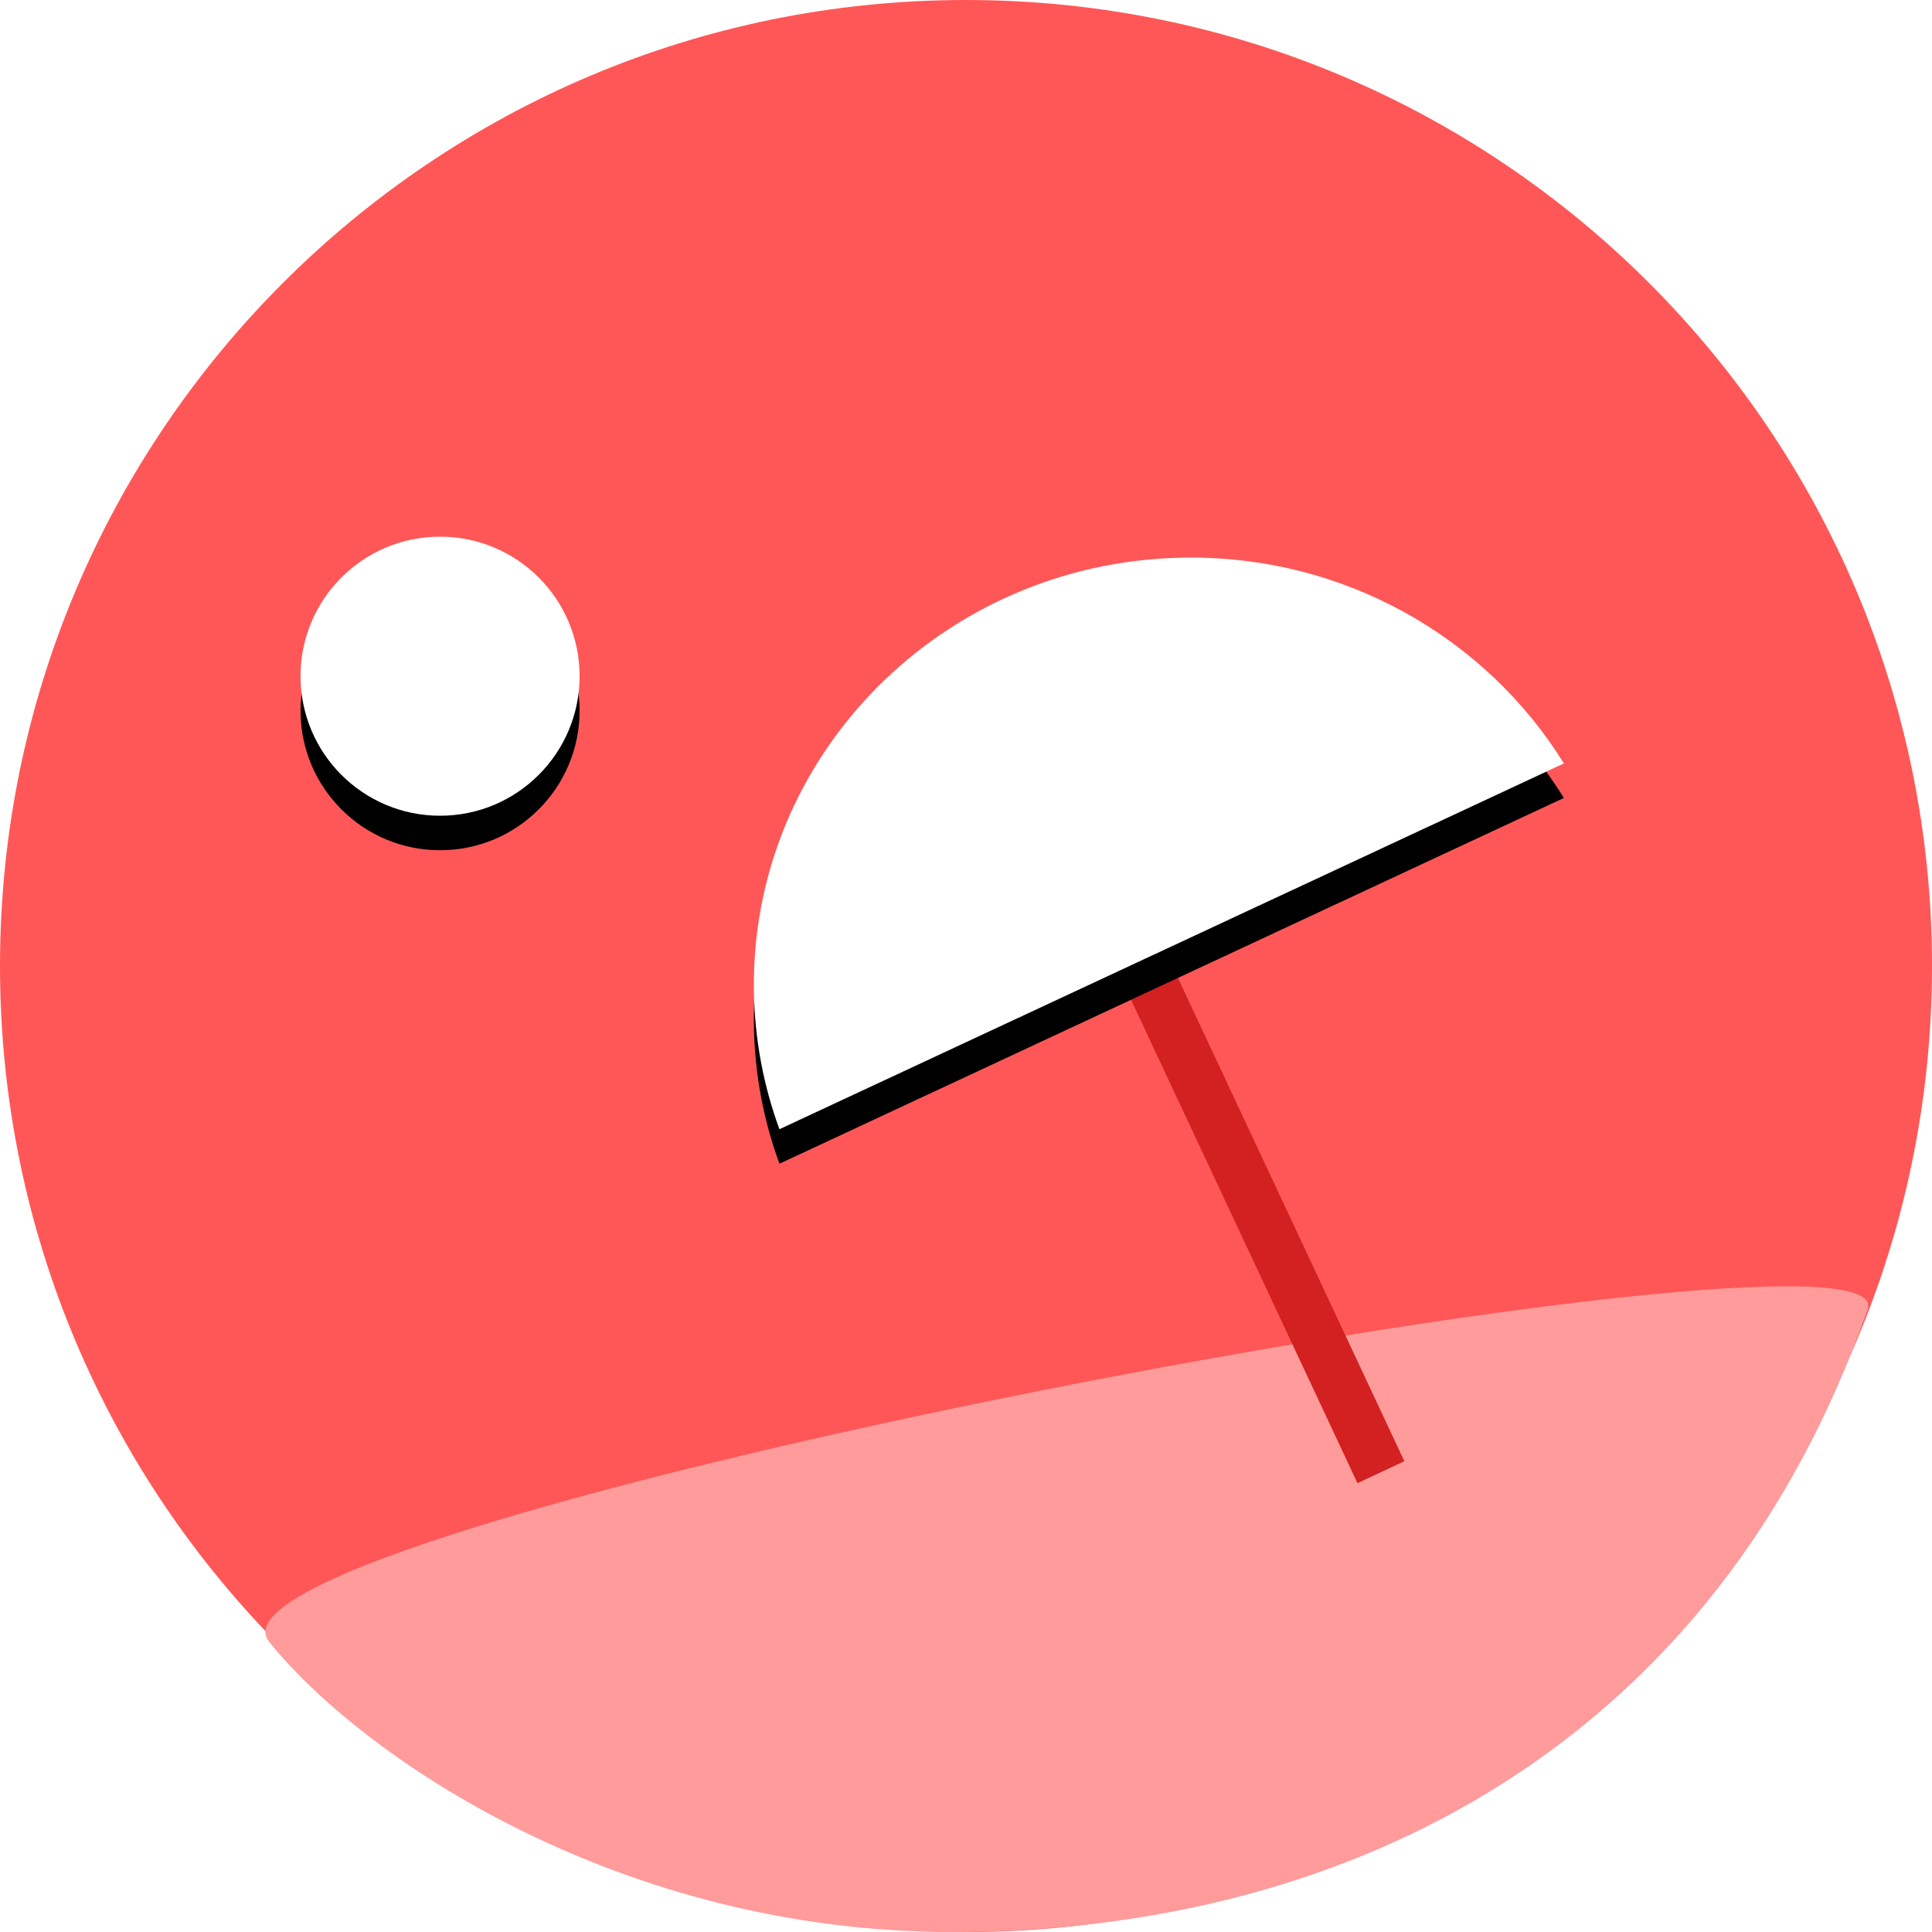
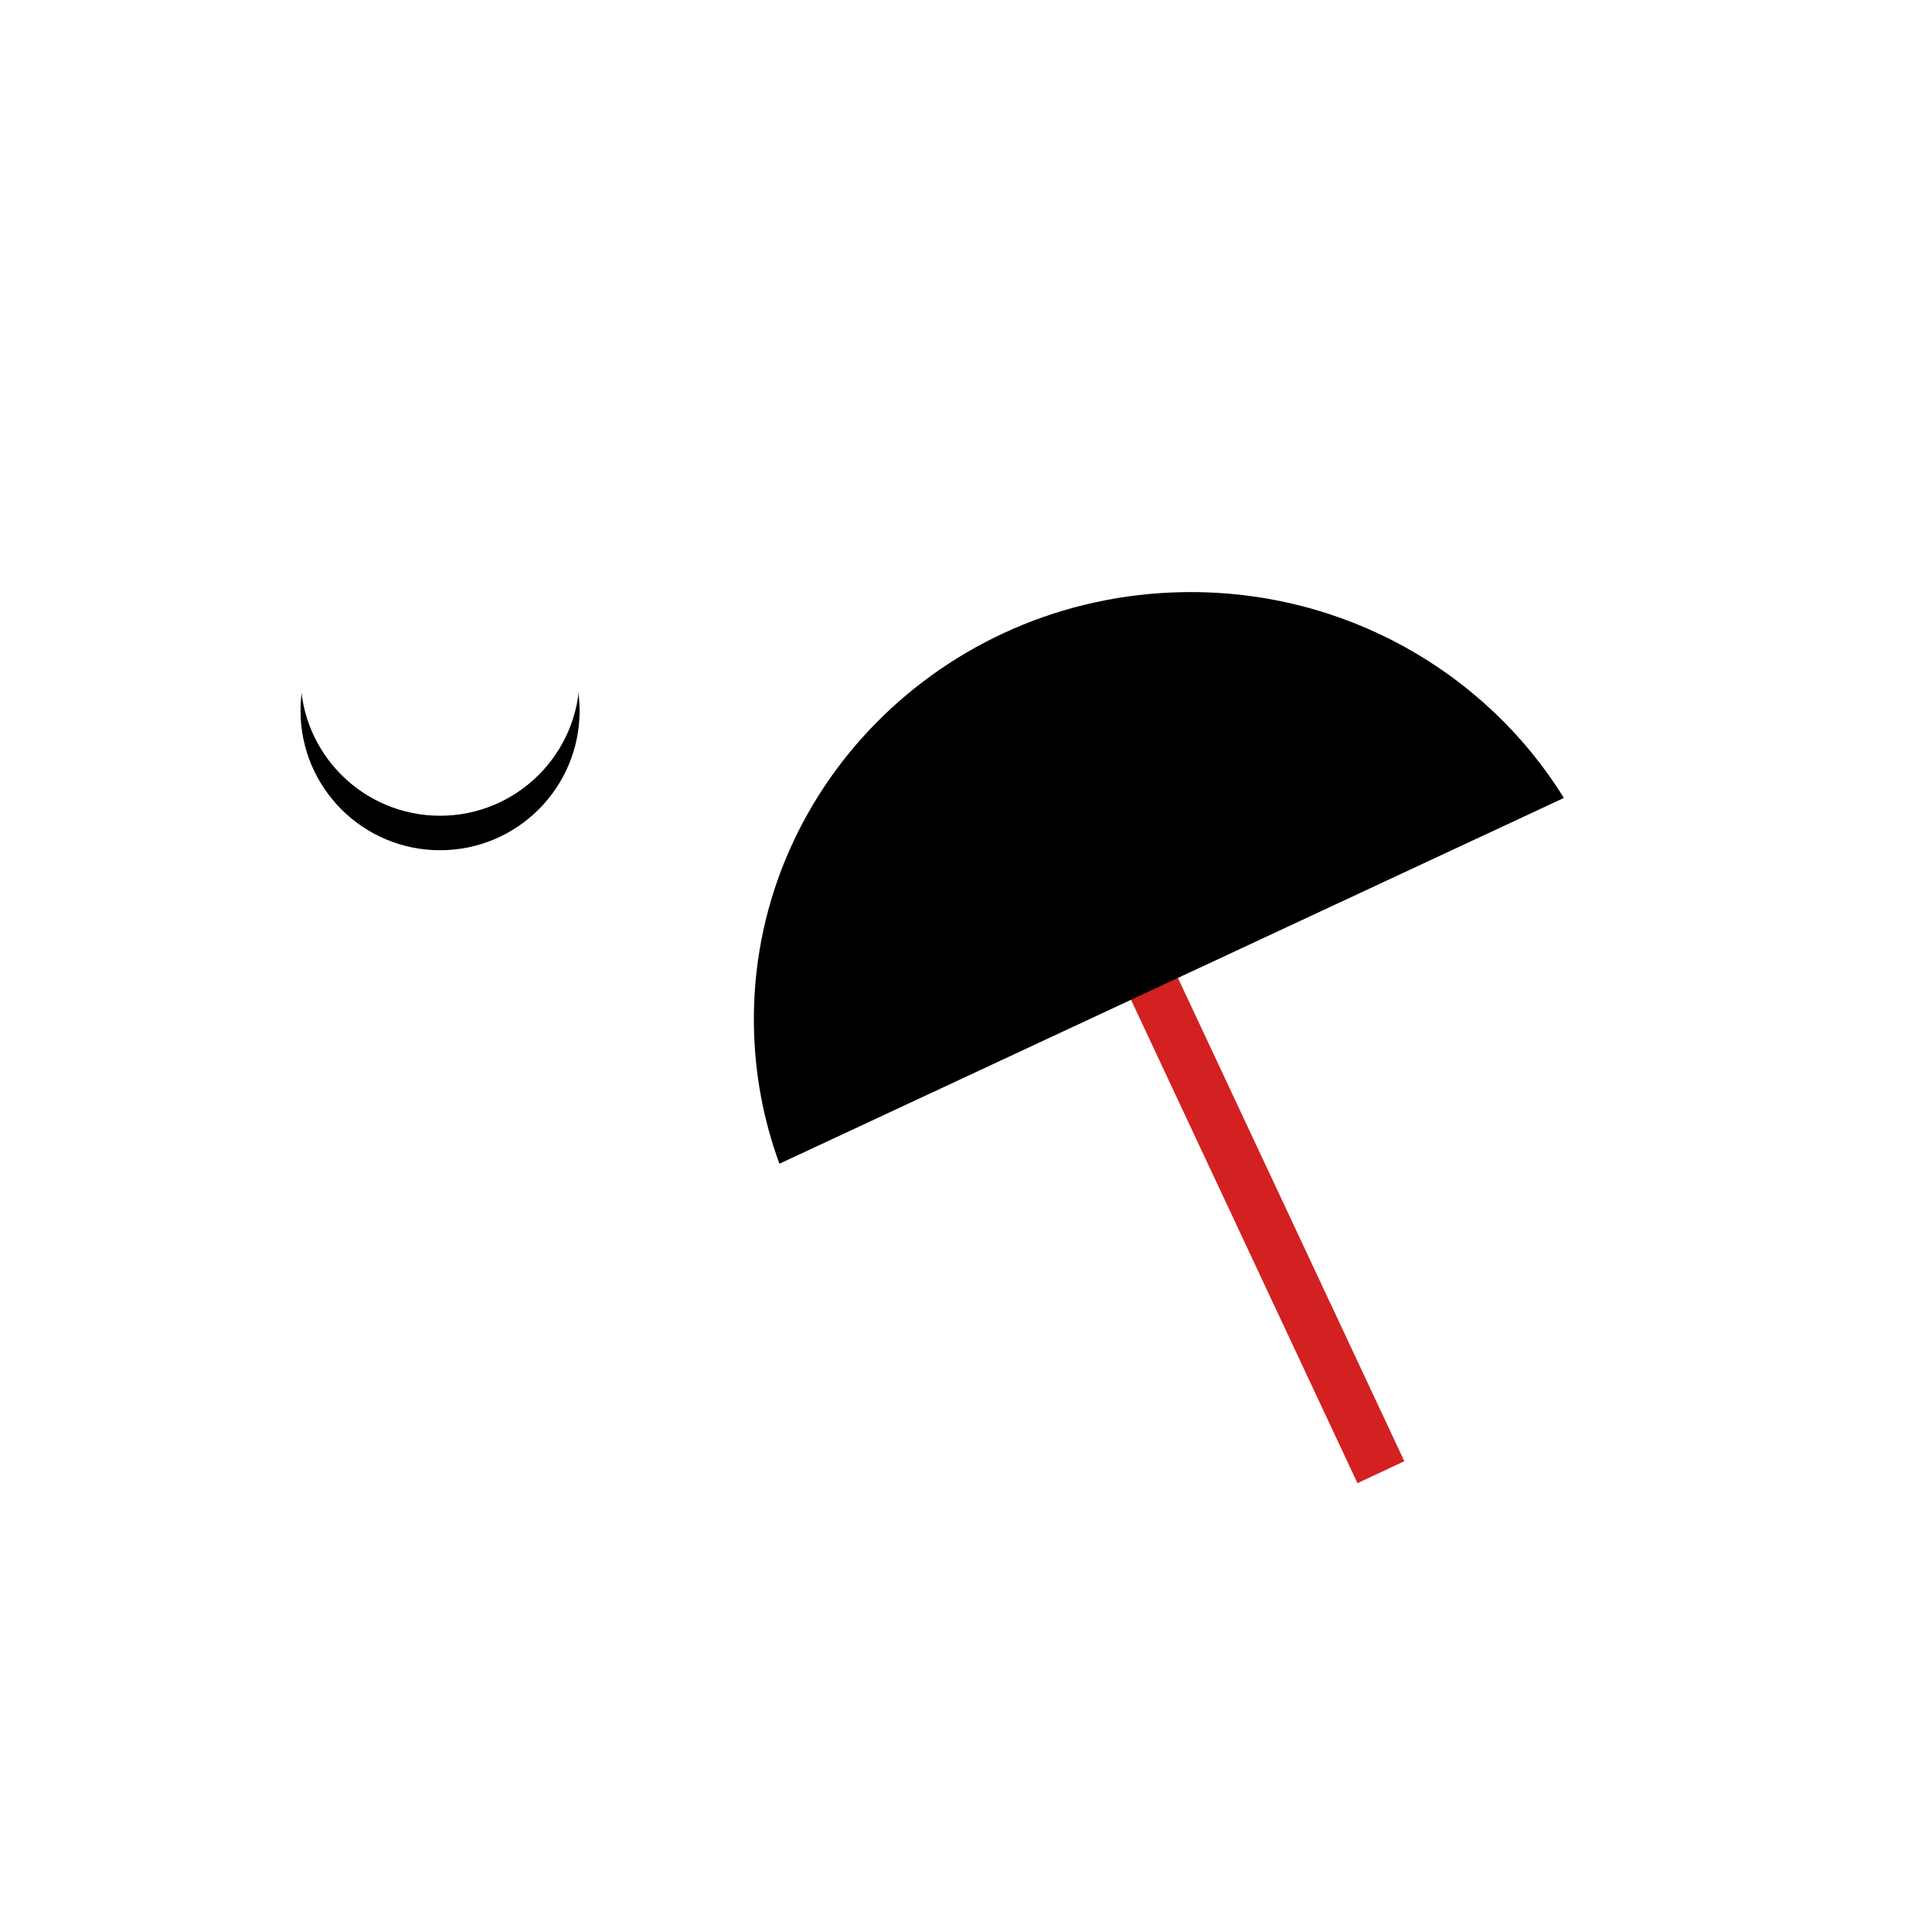
<svg xmlns="http://www.w3.org/2000/svg" width="112" height="112" viewBox="0 0 112 112" fill="none">
-   <path d="M56 112C86.928 112 112 86.928 112 56C112 25.072 86.928 0 56 0C25.072 0 0 25.072 0 56C0 86.928 25.072 112 56 112Z" fill="#FF5757" />
  <g filter="url(#filter0_d_1686_1926)">
    <path d="M25.511 47.289C29.979 47.289 33.6 43.668 33.6 39.2C33.6 34.733 29.979 31.111 25.511 31.111C21.044 31.111 17.422 34.733 17.422 39.2C17.422 43.668 21.044 47.289 25.511 47.289Z" fill="black" />
  </g>
  <path d="M25.511 47.289C29.979 47.289 33.6 43.668 33.6 39.2C33.6 34.733 29.979 31.111 25.511 31.111C21.044 31.111 17.422 34.733 17.422 39.2C17.422 43.668 21.044 47.289 25.511 47.289Z" fill="white" />
-   <path fill-rule="evenodd" clip-rule="evenodd" d="M55.19 112C78.684 112 99.556 100.8 108.267 75.911C110.544 69.404 10.062 88.335 15.609 95.189C21.156 102.044 36.089 112 55.19 112Z" fill="#FF9B9B" />
  <path d="M62.581 48.05L79.416 83.986" stroke="#D32020" stroke-width="3" stroke-linecap="square" />
  <g filter="url(#filter1_d_1686_1926)">
    <path d="M45.185 65.462C44.272 62.977 43.754 60.304 43.706 57.516C43.467 43.849 54.599 32.572 68.571 32.328C77.908 32.165 86.149 36.971 90.661 44.257L45.185 65.462Z" fill="black" />
  </g>
-   <path d="M45.185 65.462C44.272 62.977 43.754 60.304 43.706 57.516C43.467 43.849 54.599 32.572 68.571 32.328C77.908 32.165 86.149 36.971 90.661 44.257L45.185 65.462Z" fill="white" />
  <defs>
    <filter id="filter0_d_1686_1926" x="13.422" y="29.111" width="24.178" height="24.178" color-interpolation-filters="sRGB">
      <feFlood flood-opacity="0" result="BackgroundImageFix" />
      <feColorMatrix in="SourceAlpha" type="matrix" values="0 0 0 0 0 0 0 0 0 0 0 0 0 0 0 0 0 0 127 0" result="hardAlpha" />
      <feOffset dy="2" />
      <feGaussianBlur stdDeviation="2" />
      <feColorMatrix type="matrix" values="0 0 0 0 0 0 0 0 0 0 0 0 0 0 0 0 0 0 0.15 0" />
      <feBlend mode="normal" in2="BackgroundImageFix" result="effect1_dropShadow_1686_1926" />
      <feBlend mode="normal" in="SourceGraphic" in2="effect1_dropShadow_1686_1926" result="shape" />
    </filter>
    <filter id="filter1_d_1686_1926" x="39.702" y="30.324" width="54.959" height="41.139" color-interpolation-filters="sRGB">
      <feFlood flood-opacity="0" result="BackgroundImageFix" />
      <feColorMatrix in="SourceAlpha" type="matrix" values="0 0 0 0 0 0 0 0 0 0 0 0 0 0 0 0 0 0 127 0" result="hardAlpha" />
      <feOffset dy="2" />
      <feGaussianBlur stdDeviation="2" />
      <feColorMatrix type="matrix" values="0 0 0 0 0 0 0 0 0 0 0 0 0 0 0 0 0 0 0.15 0" />
      <feBlend mode="normal" in2="BackgroundImageFix" result="effect1_dropShadow_1686_1926" />
      <feBlend mode="normal" in="SourceGraphic" in2="effect1_dropShadow_1686_1926" result="shape" />
    </filter>
  </defs>
</svg>